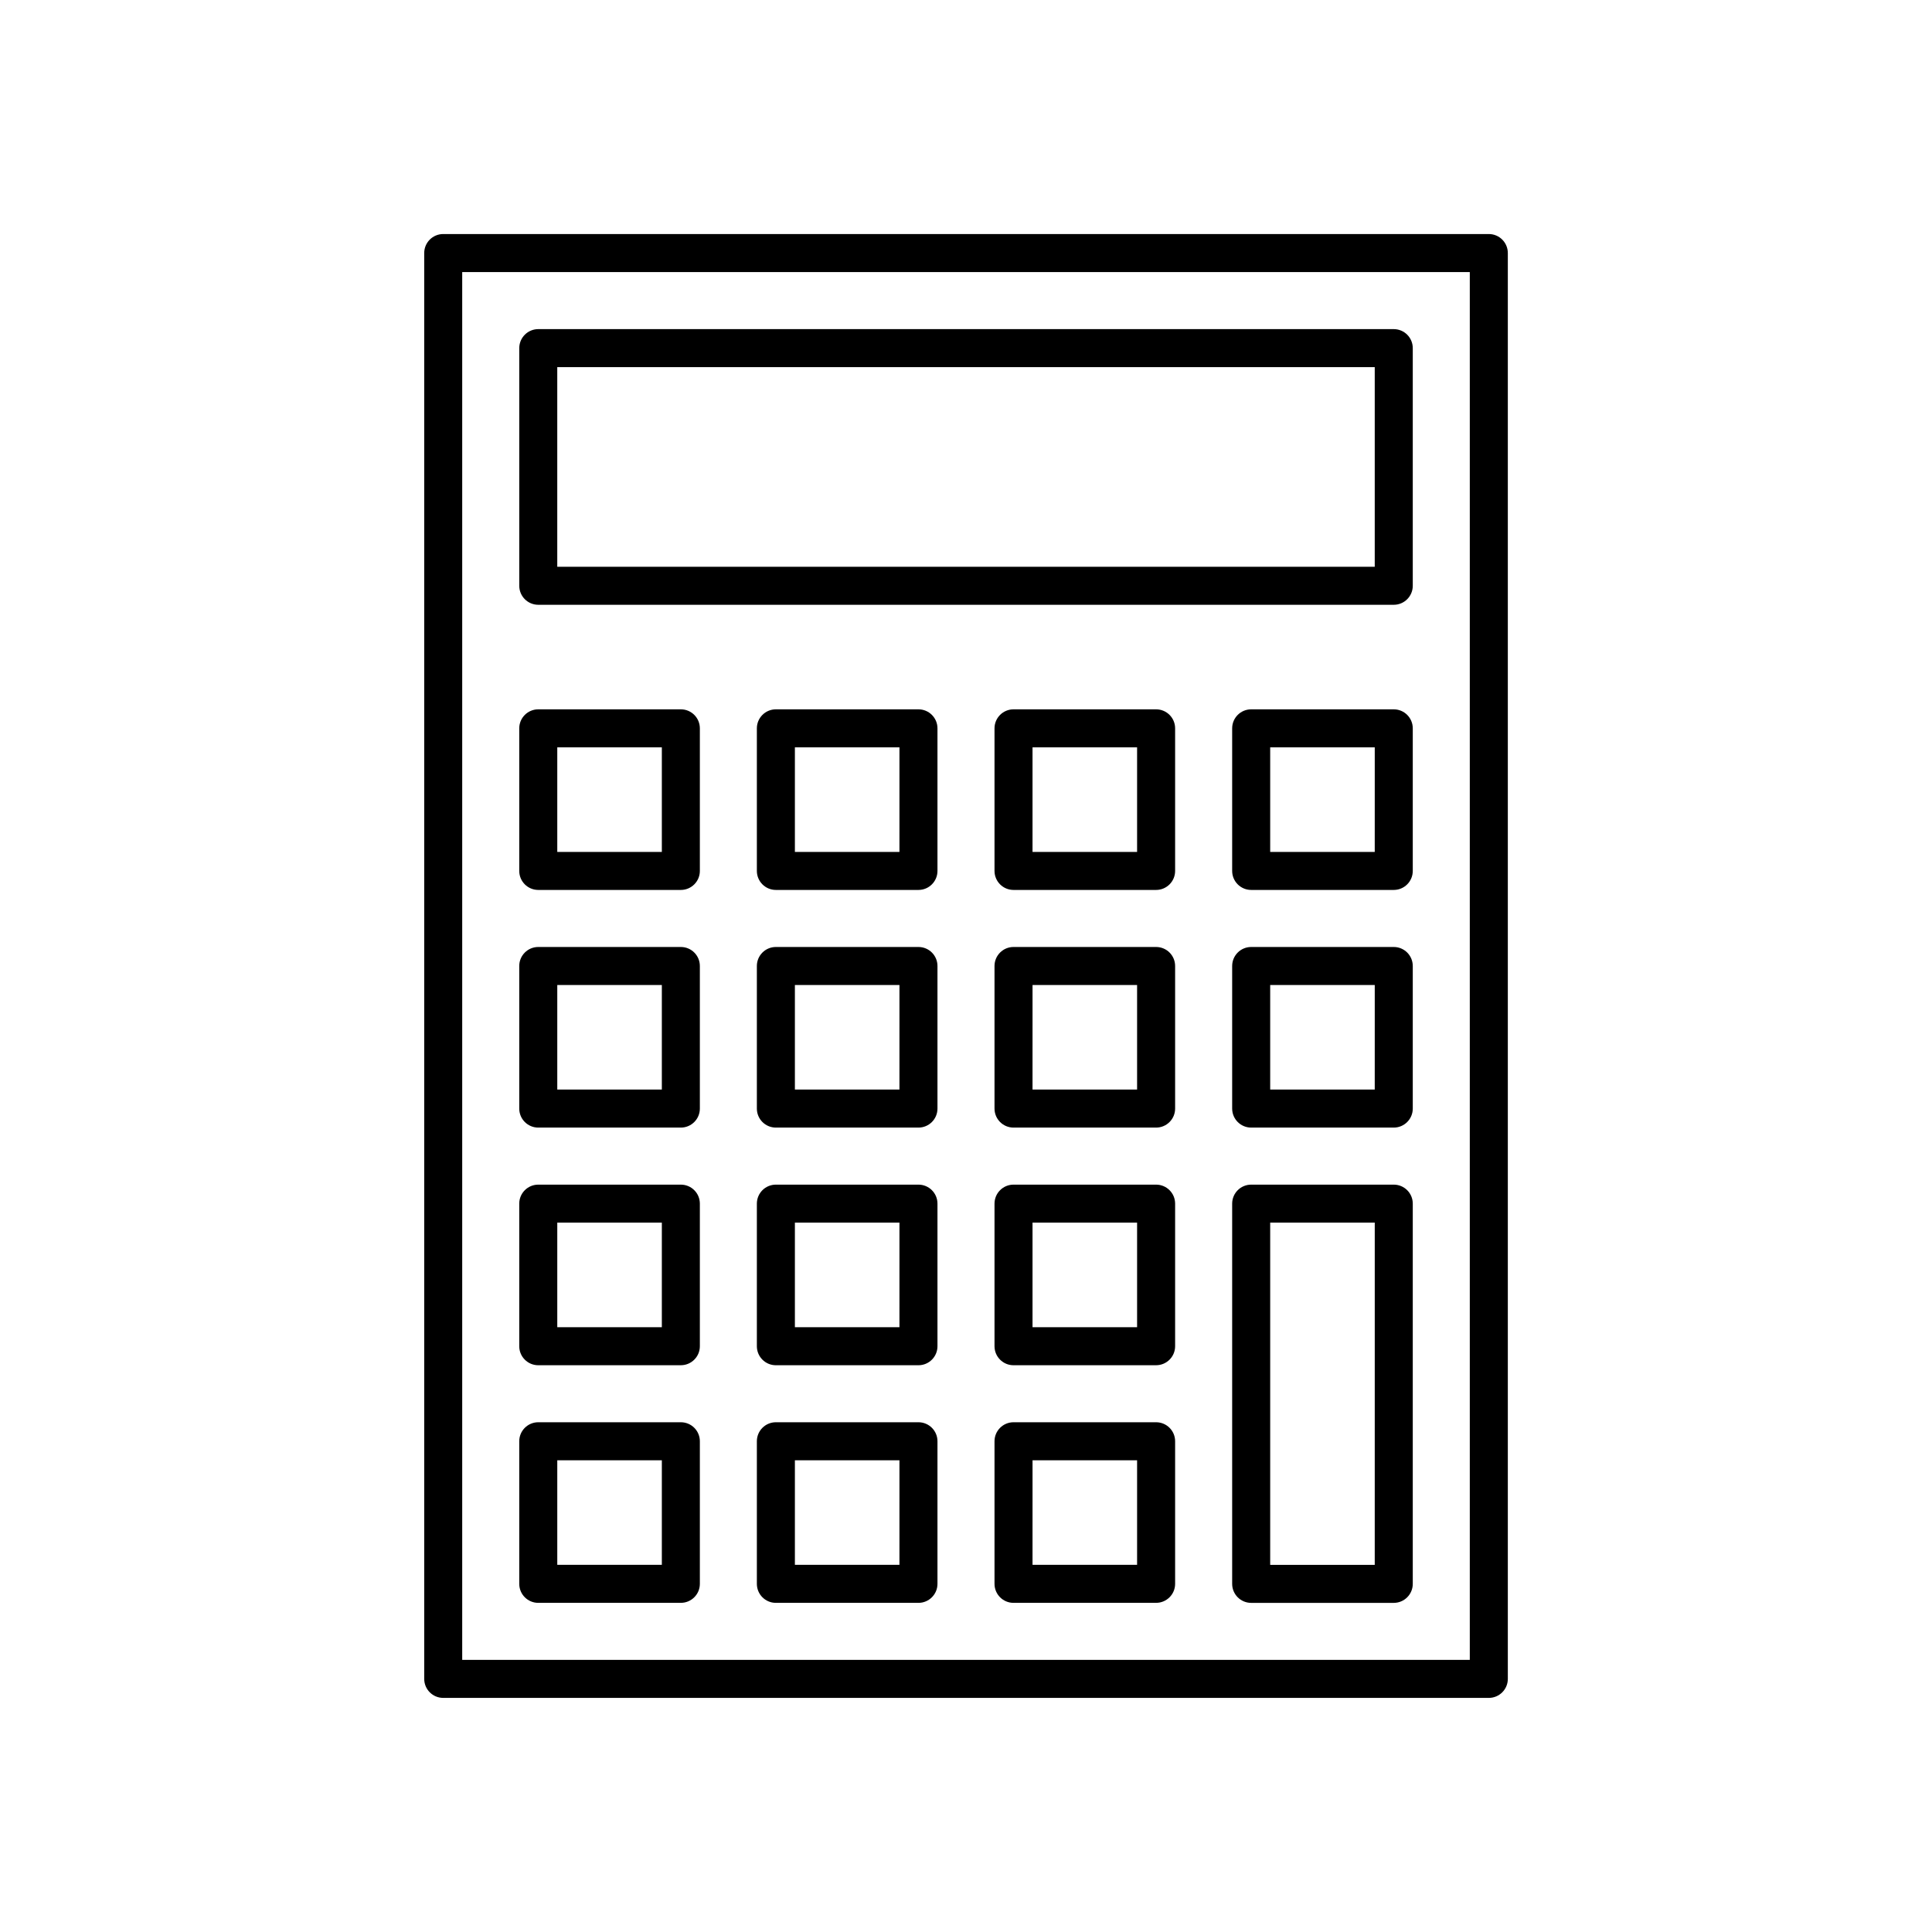
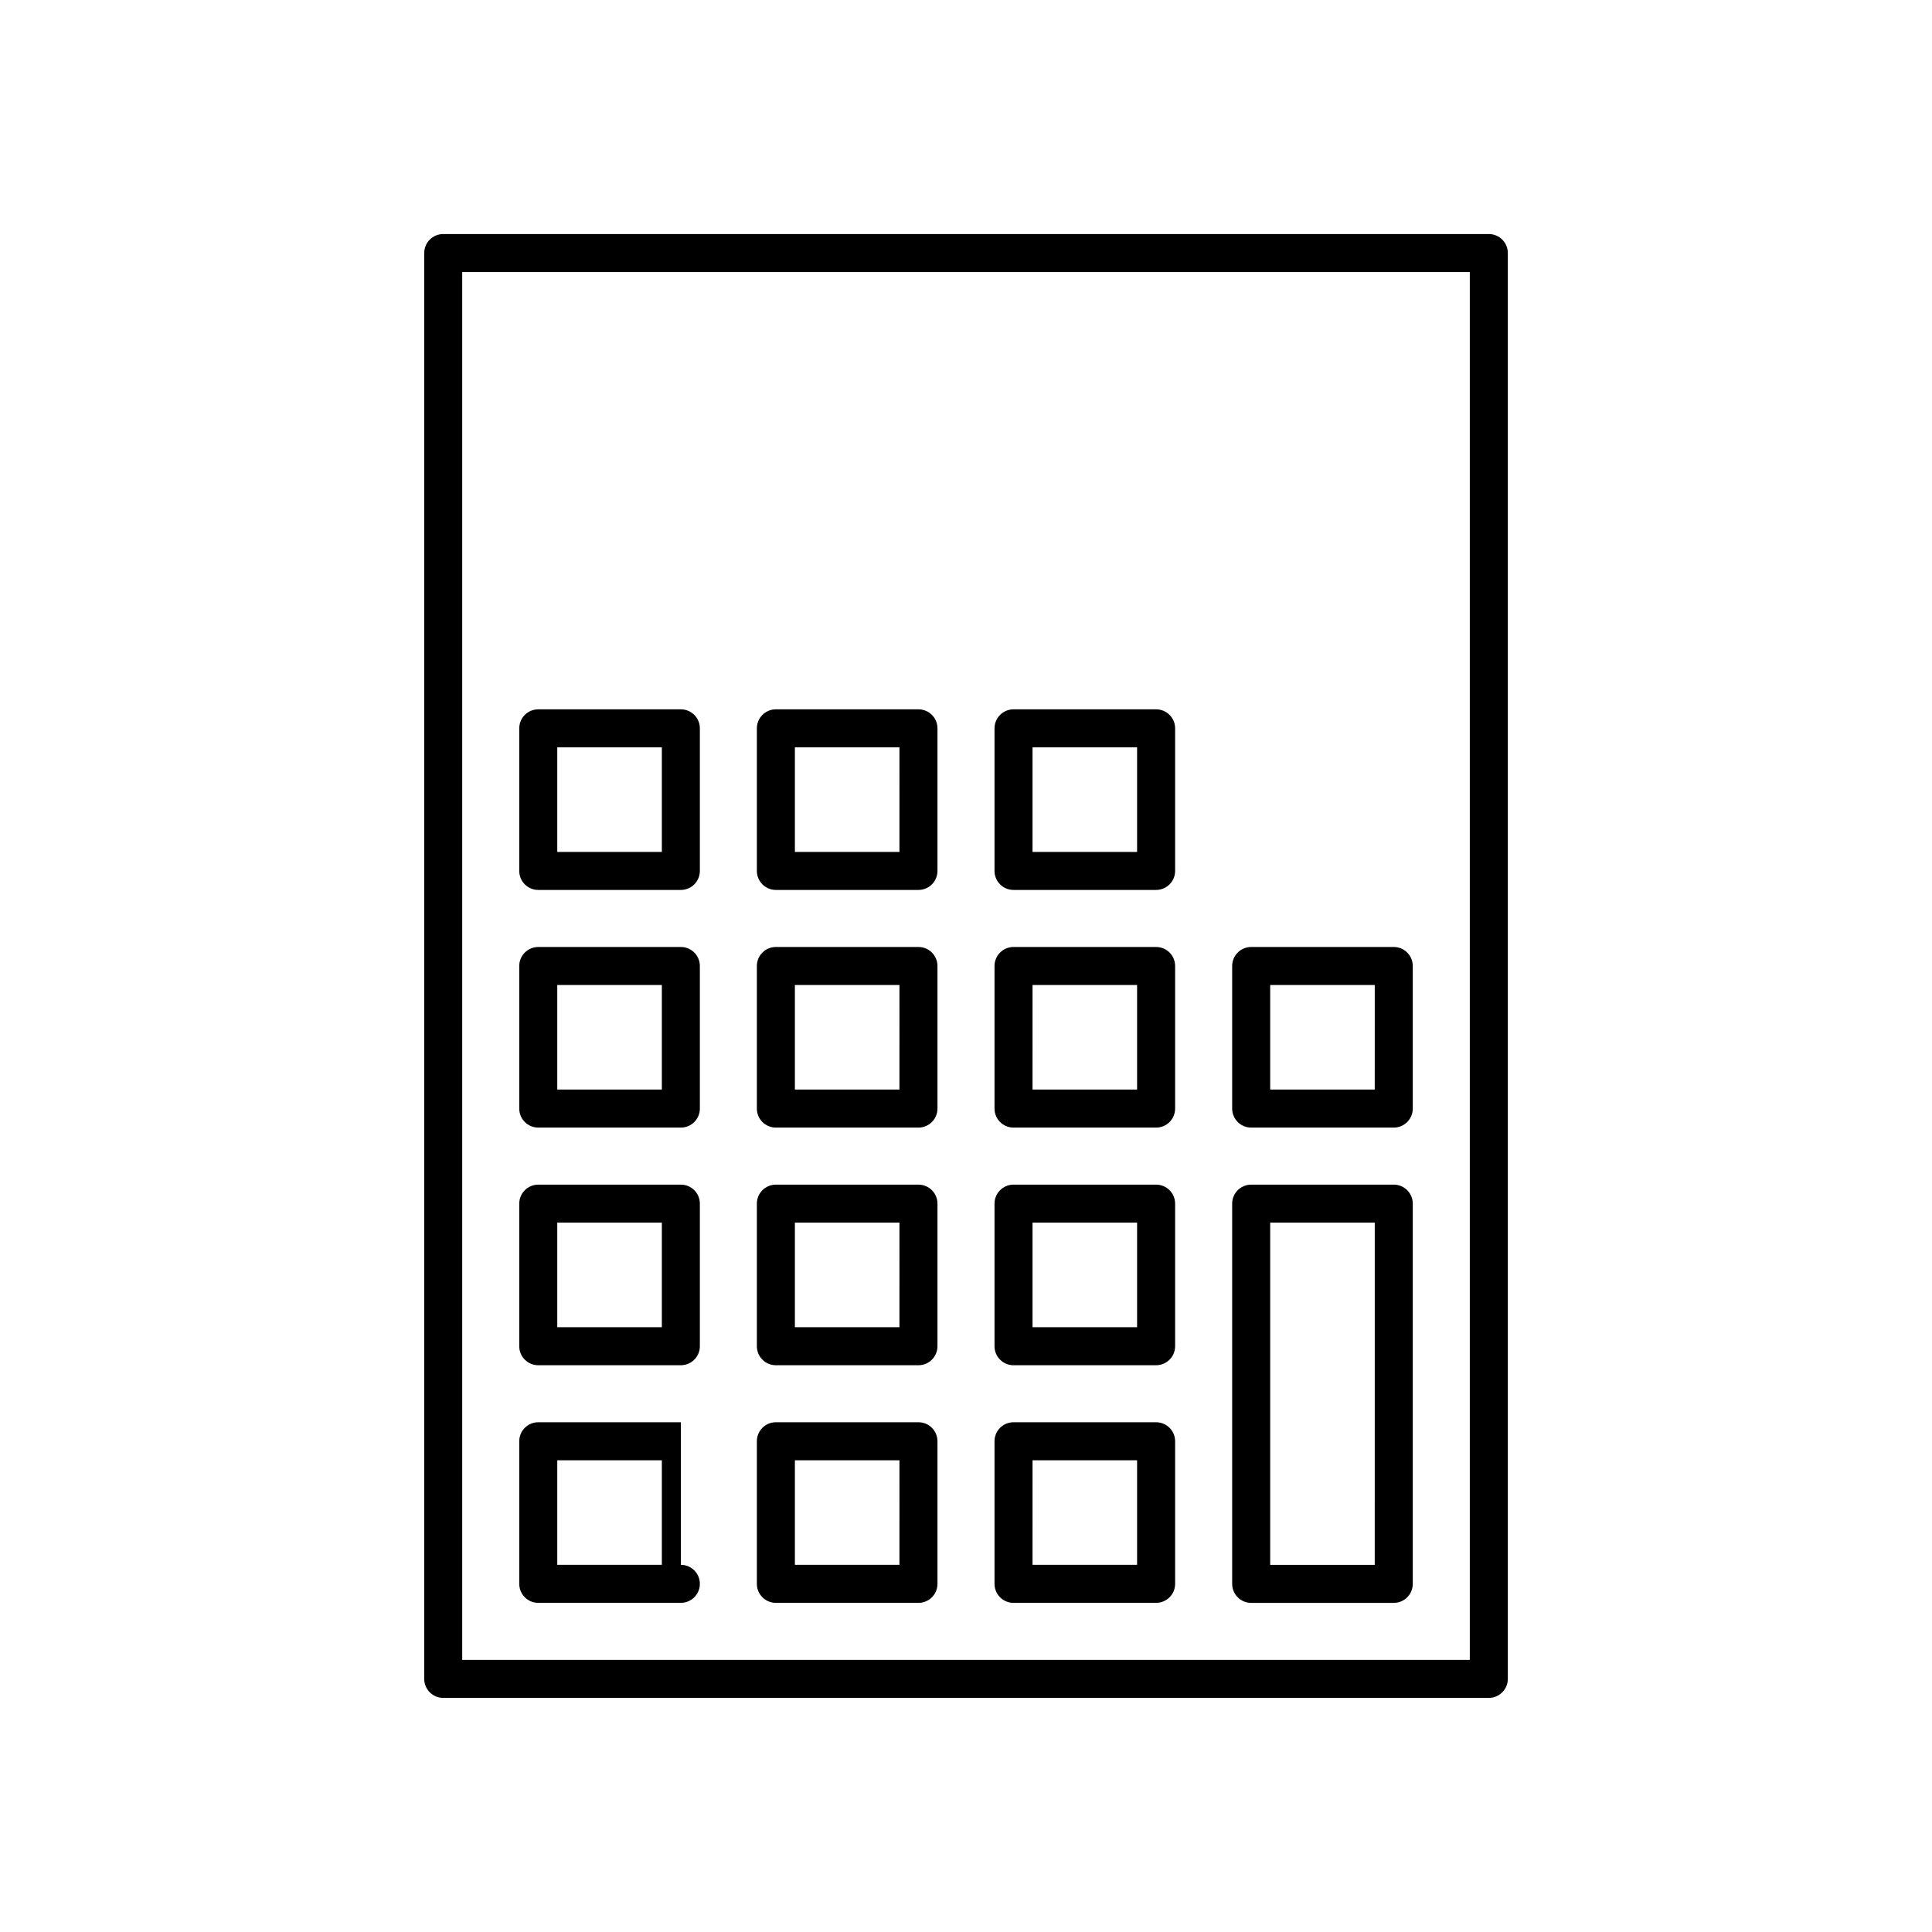
<svg xmlns="http://www.w3.org/2000/svg" fill="#000000" width="800px" height="800px" version="1.1" viewBox="144 144 512 512">
  <g>
    <path d="m538.55 593.96c2.781 0 5.039-2.254 5.039-5.039v-377.86c0-2.781-2.254-5.039-5.039-5.039h-277.09c-2.781 0-5.039 2.254-5.039 5.039v377.86c0 2.781 2.254 5.039 5.039 5.039zm-272.06-377.86h267.02v367.78h-267.02z" />
    <path d="m324.43 331.98h-37.785c-2.781 0-5.039 2.254-5.039 5.039v37.785c0 2.781 2.254 5.039 5.039 5.039h37.785c2.781 0 5.039-2.254 5.039-5.039v-37.785c0-2.785-2.254-5.039-5.039-5.039zm-5.035 37.785h-27.711v-27.711h27.711z" />
    <path d="m387.4 331.98h-37.785c-2.781 0-5.039 2.254-5.039 5.039v37.785c0 2.781 2.254 5.039 5.039 5.039h37.785c2.781 0 5.039-2.254 5.039-5.039v-37.785c0-2.785-2.258-5.039-5.039-5.039zm-5.039 37.785h-27.707v-27.711h27.711z" />
    <path d="m450.38 331.98h-37.785c-2.781 0-5.039 2.254-5.039 5.039v37.785c0 2.781 2.254 5.039 5.039 5.039h37.785c2.781 0 5.039-2.254 5.039-5.039v-37.785c0-2.785-2.258-5.039-5.039-5.039zm-5.039 37.785h-27.711v-27.711h27.711z" />
-     <path d="m513.36 331.98h-37.785c-2.781 0-5.039 2.254-5.039 5.039v37.785c0 2.781 2.254 5.039 5.039 5.039h37.785c2.781 0 5.039-2.254 5.039-5.039v-37.785c0-2.785-2.258-5.039-5.039-5.039zm-5.039 37.785h-27.707v-27.711h27.711z" />
    <path d="m324.43 394.96h-37.785c-2.781 0-5.039 2.254-5.039 5.039v37.785c0 2.781 2.254 5.039 5.039 5.039h37.785c2.781 0 5.039-2.254 5.039-5.039v-37.785c0-2.785-2.254-5.039-5.039-5.039zm-5.035 37.785h-27.711v-27.711h27.711z" />
    <path d="m387.4 394.96h-37.785c-2.781 0-5.039 2.254-5.039 5.039v37.785c0 2.781 2.254 5.039 5.039 5.039h37.785c2.781 0 5.039-2.254 5.039-5.039v-37.785c0-2.785-2.258-5.039-5.039-5.039zm-5.039 37.785h-27.707v-27.711h27.711z" />
    <path d="m450.38 394.96h-37.785c-2.781 0-5.039 2.254-5.039 5.039v37.785c0 2.781 2.254 5.039 5.039 5.039h37.785c2.781 0 5.039-2.254 5.039-5.039v-37.785c0-2.785-2.258-5.039-5.039-5.039zm-5.039 37.785h-27.711l0.004-27.711h27.707z" />
    <path d="m513.36 394.96h-37.785c-2.781 0-5.039 2.254-5.039 5.039v37.785c0 2.781 2.254 5.039 5.039 5.039h37.785c2.781 0 5.039-2.254 5.039-5.039v-37.785c0-2.785-2.258-5.039-5.039-5.039zm-5.039 37.785h-27.707v-27.711h27.711z" />
    <path d="m324.43 457.94h-37.785c-2.781 0-5.039 2.254-5.039 5.039v37.785c0 2.781 2.254 5.039 5.039 5.039l37.785-0.004c2.781 0 5.039-2.254 5.039-5.039v-37.785c0-2.781-2.254-5.035-5.039-5.035zm-5.035 37.785h-27.711v-27.711h27.711z" />
    <path d="m387.4 457.94h-37.785c-2.781 0-5.039 2.254-5.039 5.039v37.785c0 2.781 2.254 5.039 5.039 5.039h37.785c2.781 0 5.039-2.254 5.039-5.039v-37.785c0-2.785-2.258-5.039-5.039-5.039zm-5.039 37.785h-27.707v-27.711h27.711z" />
    <path d="m450.38 457.94h-37.785c-2.781 0-5.039 2.254-5.039 5.039v37.785c0 2.781 2.254 5.039 5.039 5.039l37.785-0.004c2.781 0 5.039-2.254 5.039-5.039v-37.785c0-2.781-2.258-5.035-5.039-5.035zm-5.039 37.785h-27.711v-27.711h27.711z" />
-     <path d="m324.43 520.91h-37.785c-2.781 0-5.039 2.254-5.039 5.039v37.785c0 2.781 2.254 5.039 5.039 5.039l37.785-0.004c2.781 0 5.039-2.254 5.039-5.039v-37.785c0-2.781-2.254-5.035-5.039-5.035zm-5.035 37.785h-27.711v-27.711h27.711z" />
+     <path d="m324.43 520.91h-37.785c-2.781 0-5.039 2.254-5.039 5.039v37.785c0 2.781 2.254 5.039 5.039 5.039l37.785-0.004c2.781 0 5.039-2.254 5.039-5.039c0-2.781-2.254-5.035-5.039-5.035zm-5.035 37.785h-27.711v-27.711h27.711z" />
    <path d="m387.4 520.91h-37.785c-2.781 0-5.039 2.254-5.039 5.039v37.785c0 2.781 2.254 5.039 5.039 5.039h37.785c2.781 0 5.039-2.254 5.039-5.039v-37.789c0-2.781-2.258-5.035-5.039-5.035zm-5.039 37.785h-27.707v-27.711h27.711z" />
    <path d="m450.38 520.91h-37.785c-2.781 0-5.039 2.254-5.039 5.039v37.785c0 2.781 2.254 5.039 5.039 5.039l37.785-0.004c2.781 0 5.039-2.254 5.039-5.039v-37.785c0-2.781-2.258-5.035-5.039-5.035zm-5.039 37.785h-27.711l0.004-27.711h27.707z" />
    <path d="m513.36 457.94h-37.785c-2.781 0-5.039 2.254-5.039 5.039v100.76c0 2.781 2.254 5.039 5.039 5.039h37.785c2.781 0 5.039-2.254 5.039-5.039v-100.76c0-2.785-2.258-5.039-5.039-5.039zm-5.039 100.76h-27.707v-90.688h27.711z" />
-     <path d="m513.36 231.22h-226.71c-2.781 0-5.039 2.254-5.039 5.039v62.977c0 2.781 2.254 5.039 5.039 5.039h226.71c2.781 0 5.039-2.254 5.039-5.039v-62.977c0-2.785-2.258-5.039-5.039-5.039zm-5.039 62.977h-216.64v-52.902h216.64z" />
  </g>
</svg>